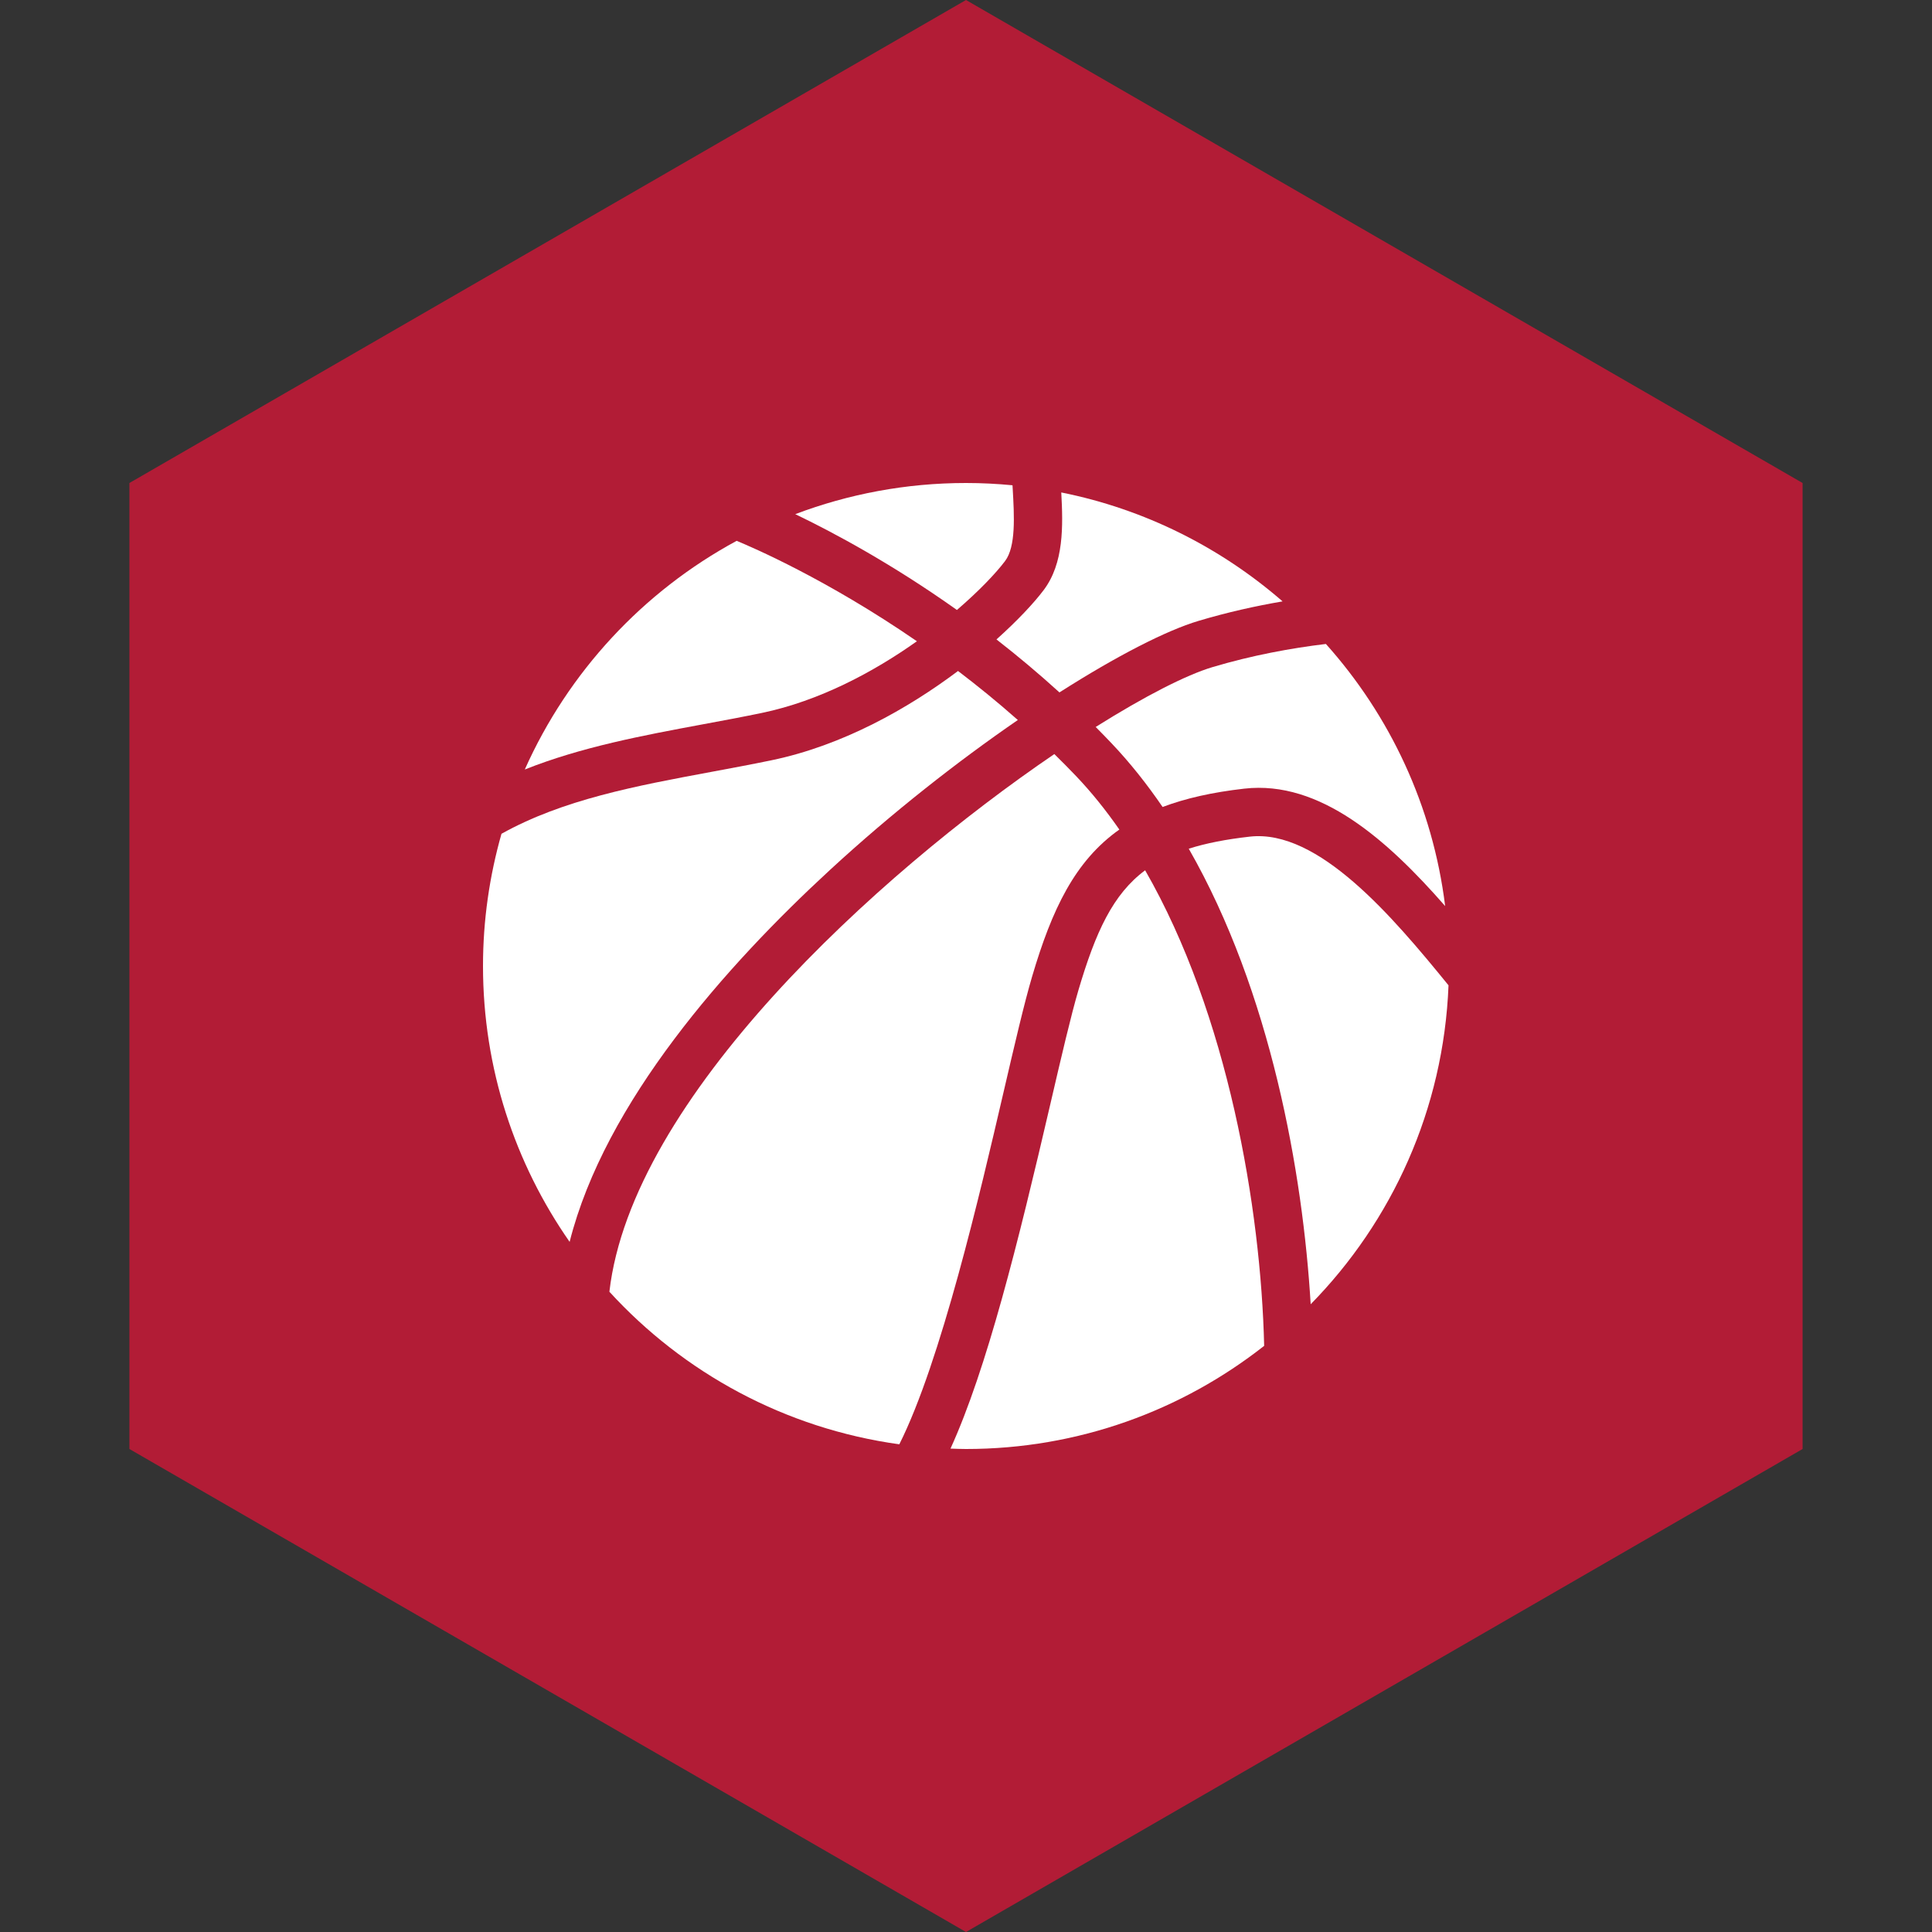
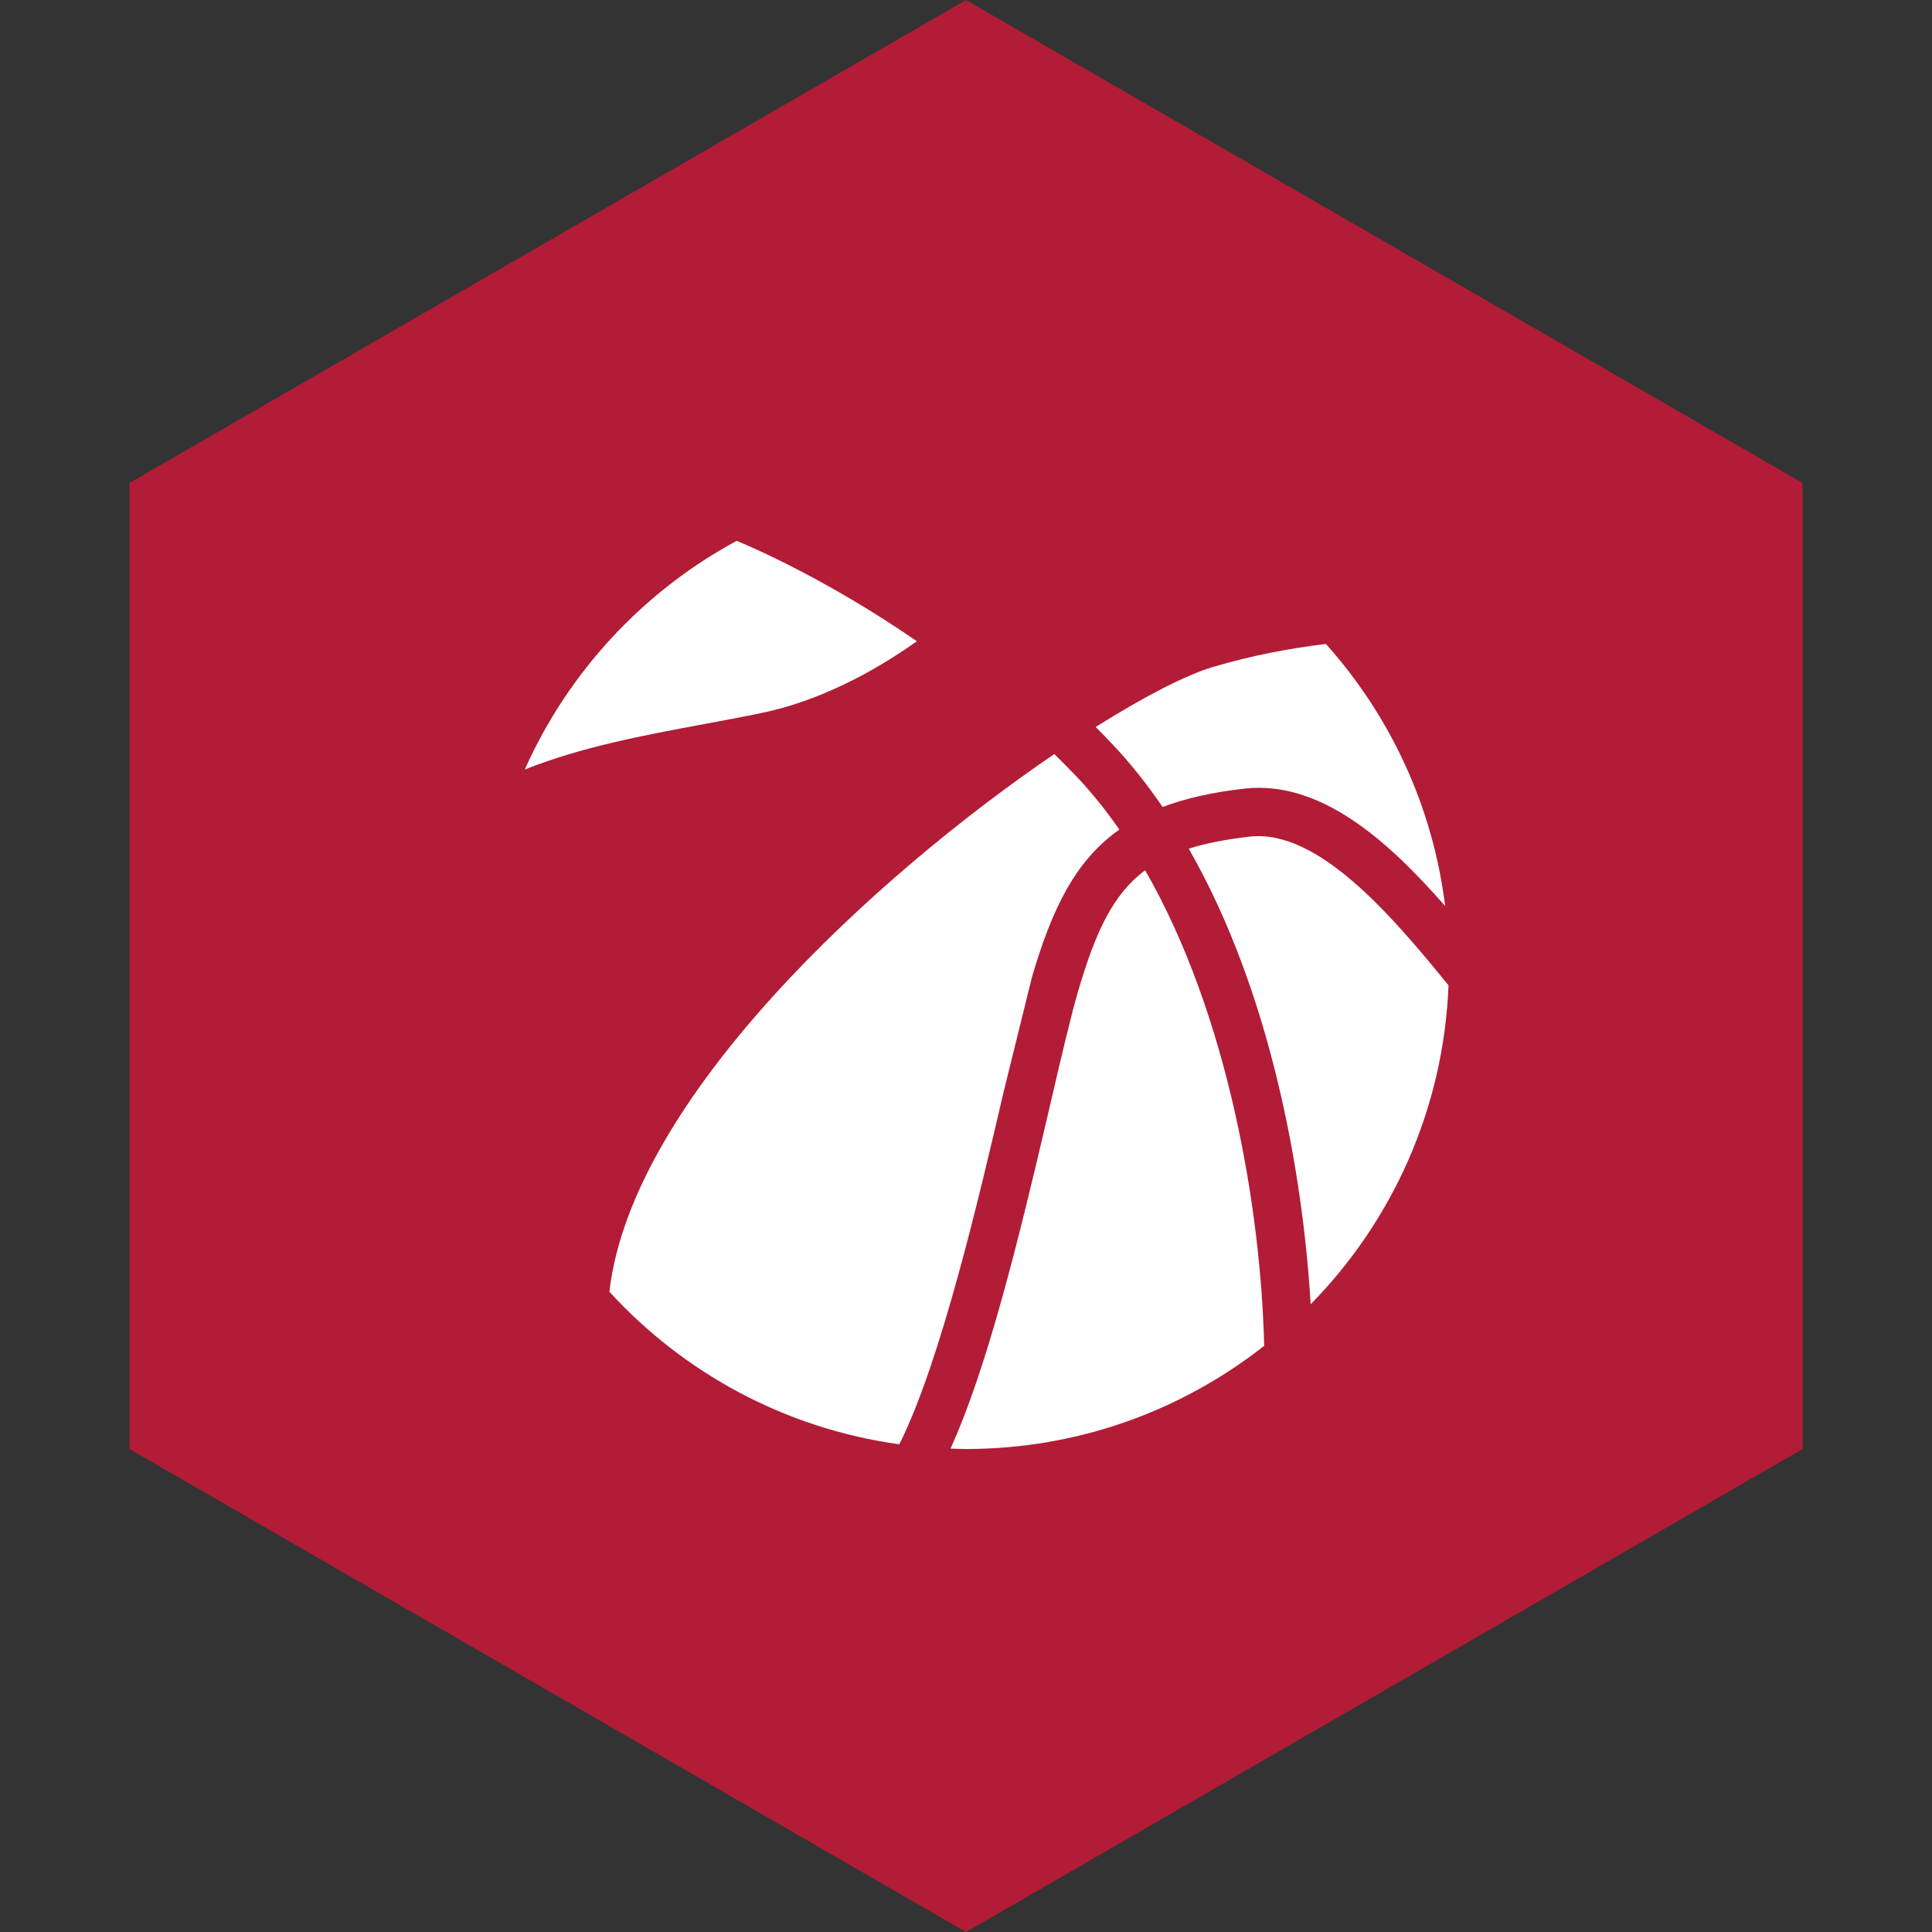
<svg xmlns="http://www.w3.org/2000/svg" width="128" height="128" viewBox="0 0 128 128" fill="none">
  <rect x="0" y="0" width="128" height="128" fill="#333333" stroke="none" />
  <path d="M64 0L119.426 32V96L64 128L8.574 96V32L64 0Z" fill="#B21C36" />
-   <path d="M66.589 37.17C67.313 36.21 67.197 34.175 67.094 32.38C67.09 32.303 67.086 32.227 67.081 32.15C66.067 32.053 65.04 32 64 32C60.017 32 56.205 32.734 52.688 34.064C55.197 35.27 59.081 37.346 63.399 40.413C64.872 39.145 65.983 37.974 66.589 37.17Z" fill="white" />
  <path d="M82.803 55.429C81.226 55.607 79.896 55.866 78.758 56.229C84.196 65.724 86.317 77.72 86.836 86.41C92.223 80.921 95.644 73.5 95.968 65.28C92.256 60.717 87.338 54.915 82.803 55.429Z" fill="white" />
  <path d="M50.474 47.234C54.295 46.438 57.885 44.515 60.747 42.485C54.776 38.373 49.796 36.239 48.805 35.832C42.61 39.181 37.653 44.517 34.769 50.982C38.518 49.489 42.577 48.729 46.565 47.988C47.855 47.749 49.188 47.501 50.474 47.234Z" fill="white" />
  <path d="M72.592 48.164C72.933 48.507 73.273 48.855 73.611 49.211C74.858 50.519 75.989 51.95 77.026 53.465C78.536 52.894 80.315 52.49 82.443 52.249C87.458 51.682 91.918 55.655 95.745 60.029C94.925 53.398 92.081 47.397 87.844 42.664C85.531 42.943 82.952 43.415 80.324 44.2C78.6 44.715 75.855 46.114 72.592 48.164Z" fill="white" />
-   <path d="M68.382 64.69C69.695 60.244 71.215 57.04 74.16 54.96C73.276 53.691 72.325 52.5 71.294 51.418C70.818 50.917 70.336 50.434 69.852 49.959C58.034 58.002 41.846 72.778 40.374 85.581C45.288 90.957 52.013 94.643 59.582 95.689C62.339 90.202 64.933 79.046 66.475 72.411C67.216 69.224 67.855 66.473 68.382 64.69Z" fill="white" />
-   <path d="M54.983 57.64C59.103 53.843 63.455 50.439 67.434 47.702C66.108 46.529 64.777 45.447 63.471 44.454C60.165 46.939 55.837 49.387 51.126 50.367C49.807 50.641 48.456 50.892 47.15 51.135C42.117 52.069 37.286 52.974 33.224 55.241C32.433 58.026 32 60.962 32 64C32 70.797 34.126 77.095 37.739 82.277C40.081 73.008 48.11 63.973 54.983 57.64Z" fill="white" />
-   <path d="M70.191 45.874C73.998 43.447 77.28 41.769 79.409 41.134C81.321 40.563 83.197 40.147 84.974 39.843C80.869 36.276 75.851 33.734 70.312 32.626C70.435 34.861 70.489 37.314 69.144 39.097C68.505 39.944 67.425 41.105 66.019 42.364C67.396 43.436 68.795 44.605 70.191 45.874Z" fill="white" />
+   <path d="M68.382 64.69C69.695 60.244 71.215 57.04 74.16 54.96C73.276 53.691 72.325 52.5 71.294 51.418C70.818 50.917 70.336 50.434 69.852 49.959C58.034 58.002 41.846 72.778 40.374 85.581C45.288 90.957 52.013 94.643 59.582 95.689C62.339 90.202 64.933 79.046 66.475 72.411Z" fill="white" />
  <path d="M71.45 65.596C70.951 67.288 70.32 69.998 69.591 73.135C67.439 82.399 65.379 90.688 62.973 95.974C63.314 95.985 63.656 96 64 96C71.458 96 78.313 93.442 83.754 89.165C83.539 80.071 81.359 67.208 75.868 57.659C73.738 59.242 72.591 61.733 71.45 65.596Z" fill="white" />
</svg>